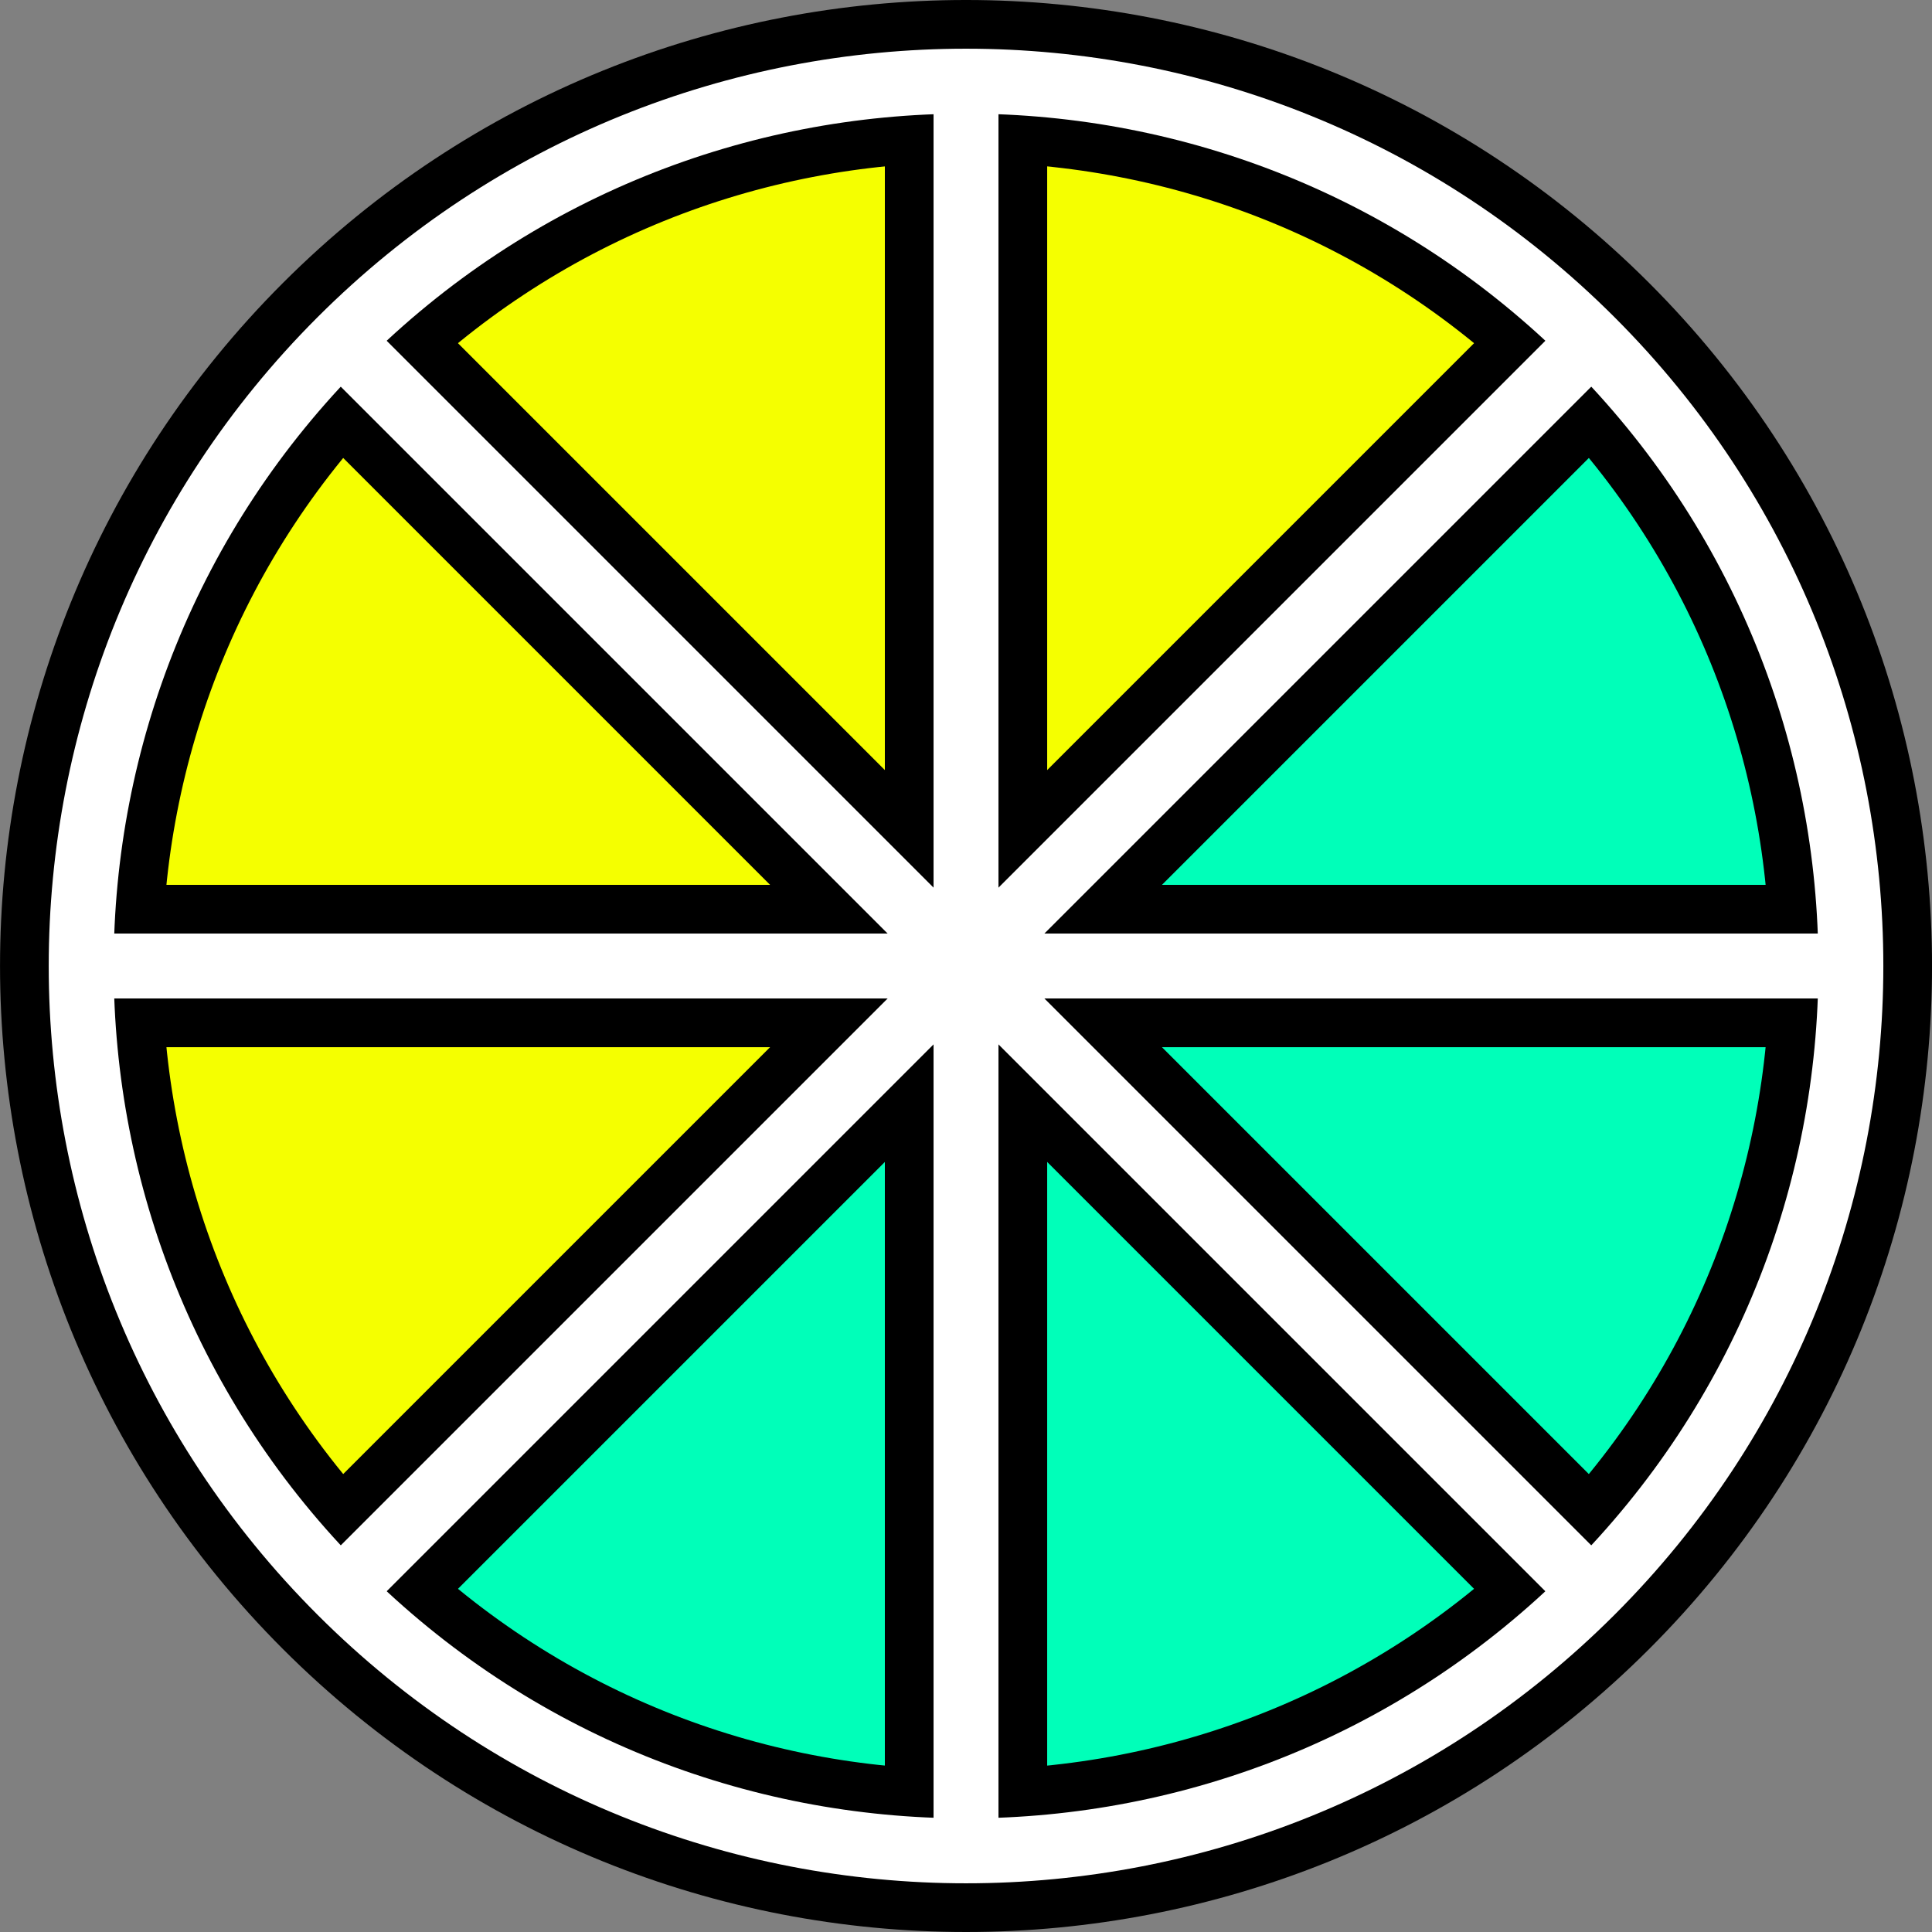
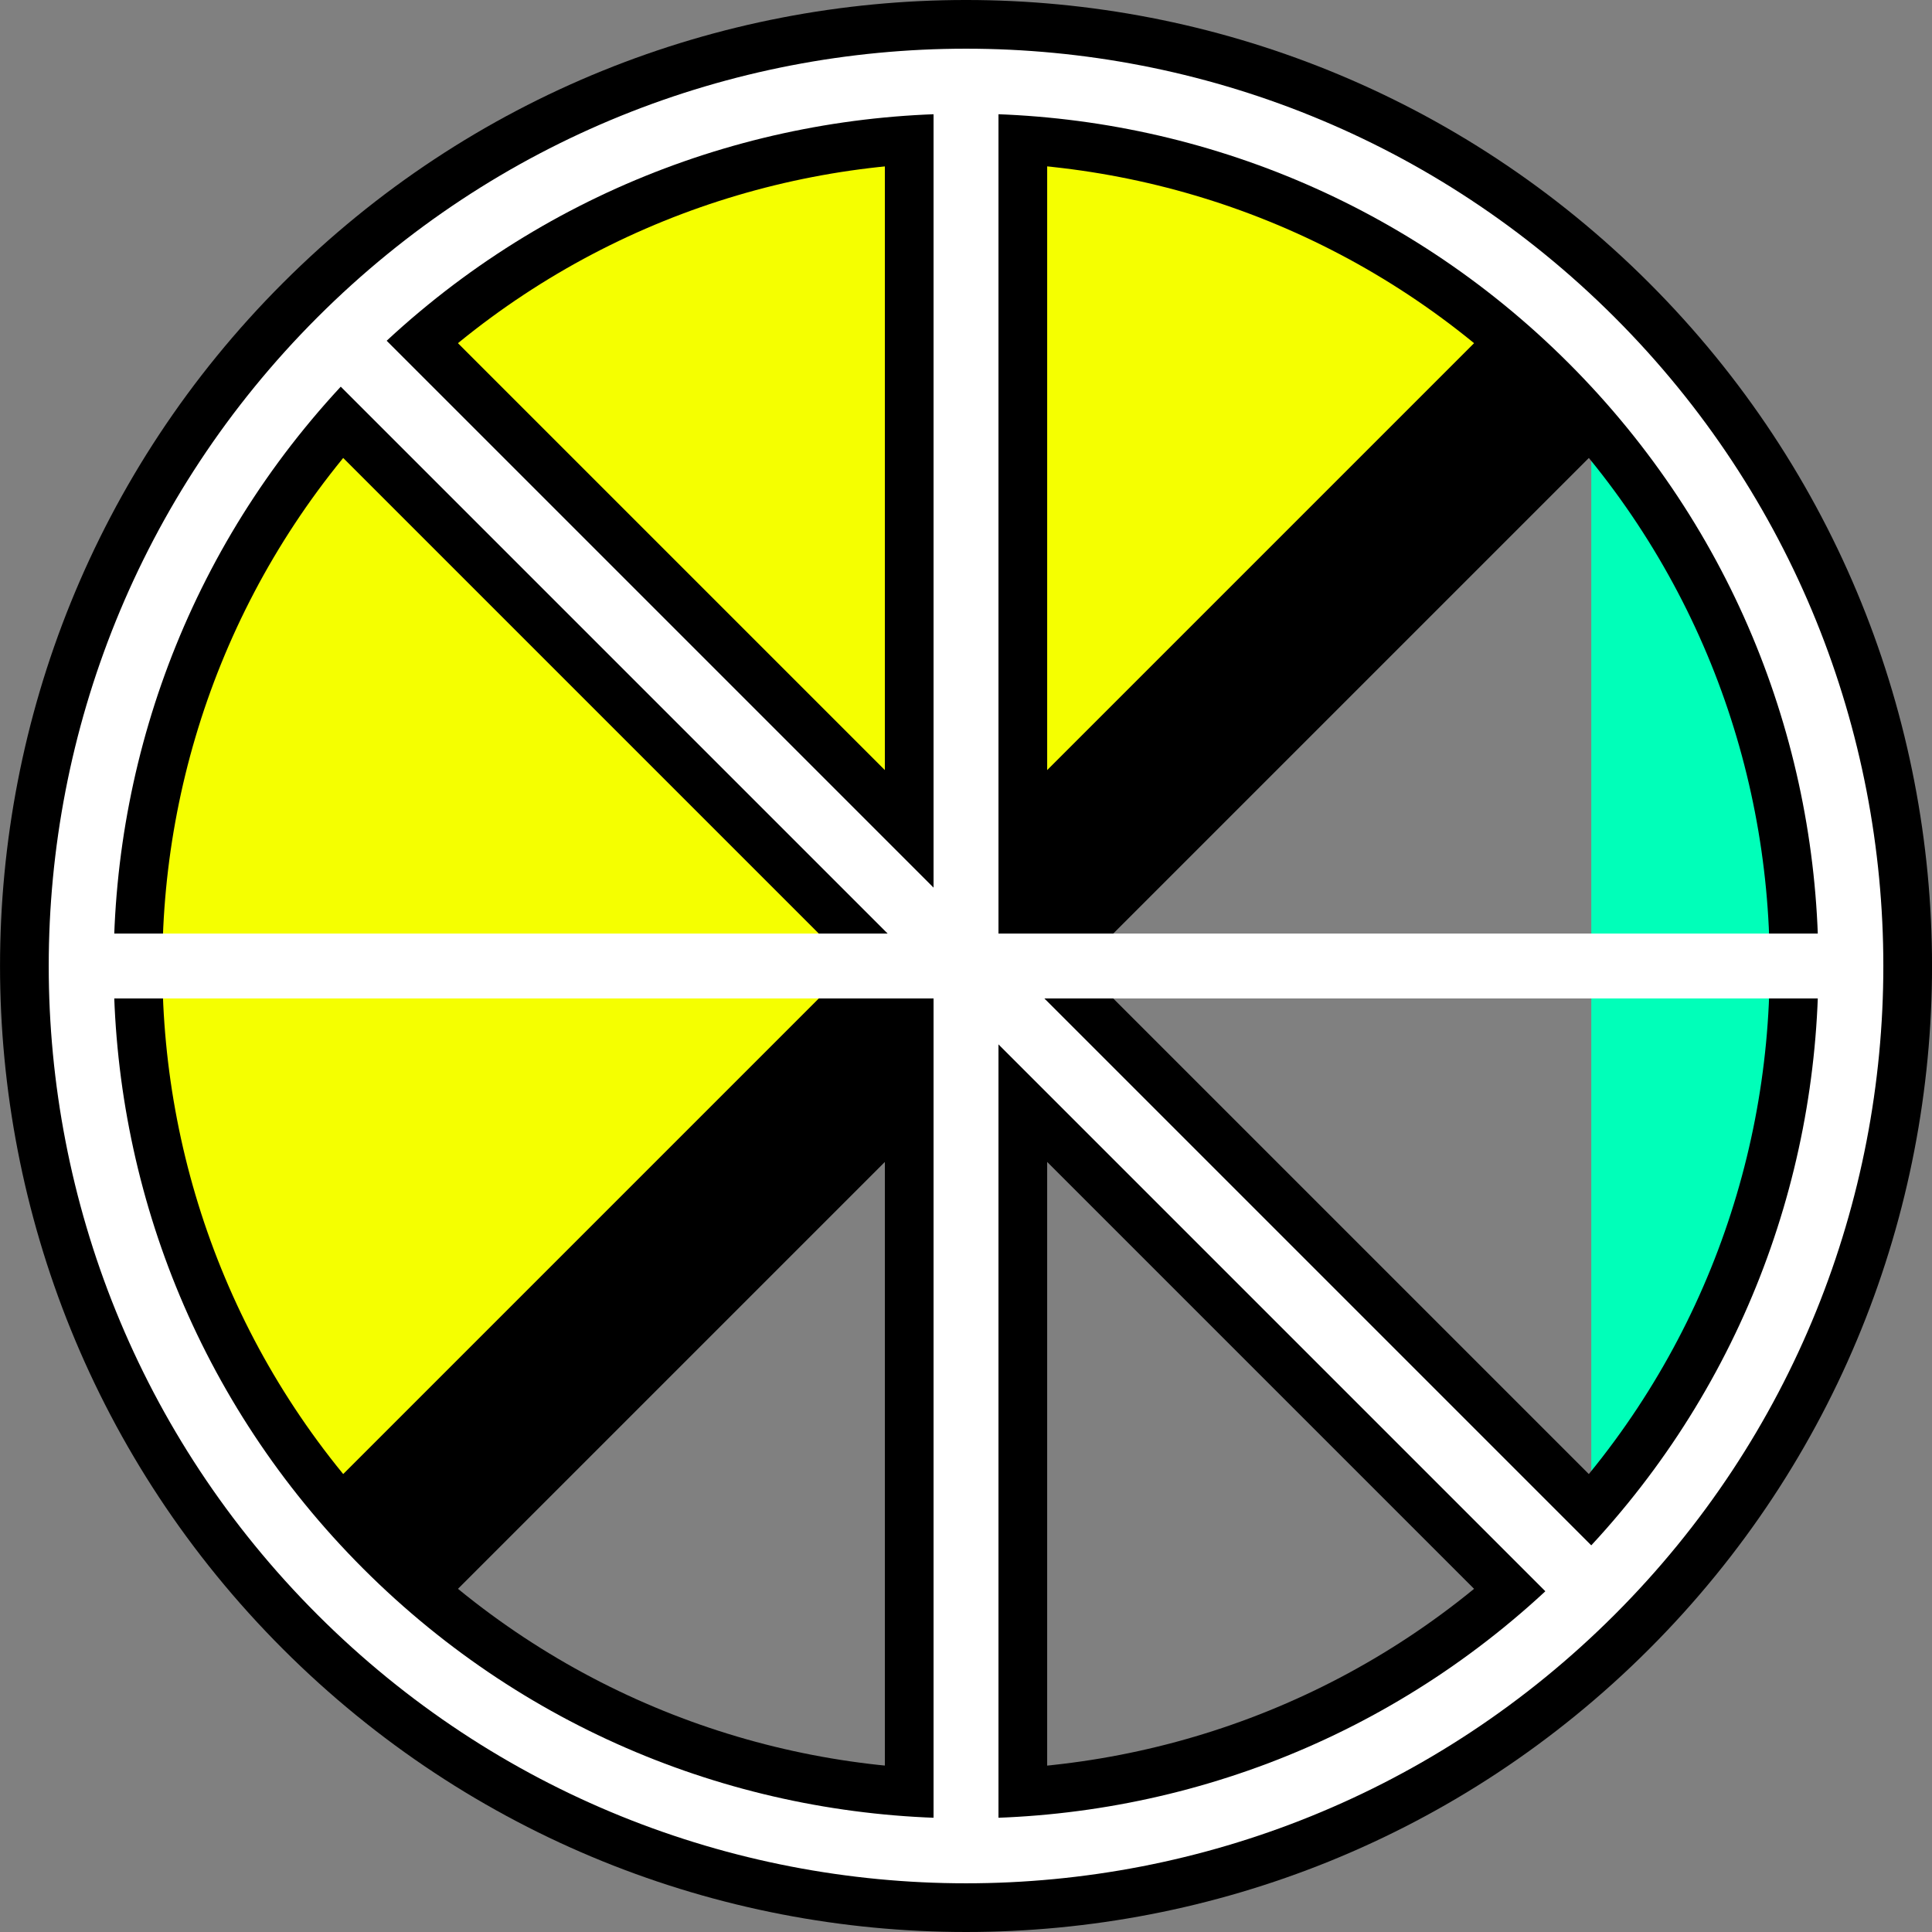
<svg xmlns="http://www.w3.org/2000/svg" version="1.1" width="59.513" height="59.513" viewBox="0,0,59.513,59.513">
  <rect x="0" y="0" width="59.513" height="59.513" fill="#808080" stroke="none" />
  <g transform="translate(-210.243,-150.243)">
    <g data-paper-data="{&quot;isPaintingLayer&quot;:true}" fill-rule="nonzero" stroke-linejoin="miter" stroke-miterlimit="10" stroke-dasharray="" stroke-dashoffset="0" style="mix-blend-mode: normal">
      <g stroke="none" stroke-width="0" stroke-linecap="butt">
-         <path d="M259.261,160.745c0,0 18.542,20.626 0,38.547c-19.854,19.188 -38.547,0 -38.547,0z" fill="#00ffb9" />
+         <path d="M259.261,160.745c0,0 18.542,20.626 0,38.547z" fill="#00ffb9" />
        <path d="M220.739,199.255c0,0 -18.542,-20.626 0,-38.547c19.854,-19.188 38.547,0 38.547,0z" fill="#f5ff00" />
      </g>
      <g fill="none" stroke="#000000" stroke-width="5">
        <path d="M221.387,198.613l37.226,-37.226" stroke-linecap="round" />
        <path d="M240,206.323v-52.645" stroke-linecap="round" />
        <path d="M221.387,161.387l37.226,37.226" stroke-linecap="round" />
-         <path d="M266.323,180h-52.645" stroke-linecap="round" />
        <path d="M220.727,199.273c-10.644,-10.644 -10.644,-27.902 0,-38.547c10.644,-10.644 27.902,-10.644 38.547,0c10.644,10.644 10.644,27.902 0,38.547c-10.644,10.644 -27.902,10.644 -38.547,0z" stroke-linecap="butt" />
      </g>
      <g fill="none" stroke="#ffffff" stroke-width="2">
-         <path d="M221.387,198.613l37.226,-37.226" stroke-linecap="round" />
        <path d="M240,206.323v-52.645" stroke-linecap="round" />
        <path d="M221.387,161.387l37.226,37.226" stroke-linecap="round" />
        <path d="M266.323,180h-52.645" stroke-linecap="round" />
        <path d="M220.727,199.273c-10.644,-10.644 -10.644,-27.902 0,-38.547c10.644,-10.644 27.902,-10.644 38.547,0c10.644,10.644 10.644,27.902 0,38.547c-10.644,10.644 -27.902,10.644 -38.547,0z" stroke-linecap="butt" />
      </g>
    </g>
  </g>
</svg>